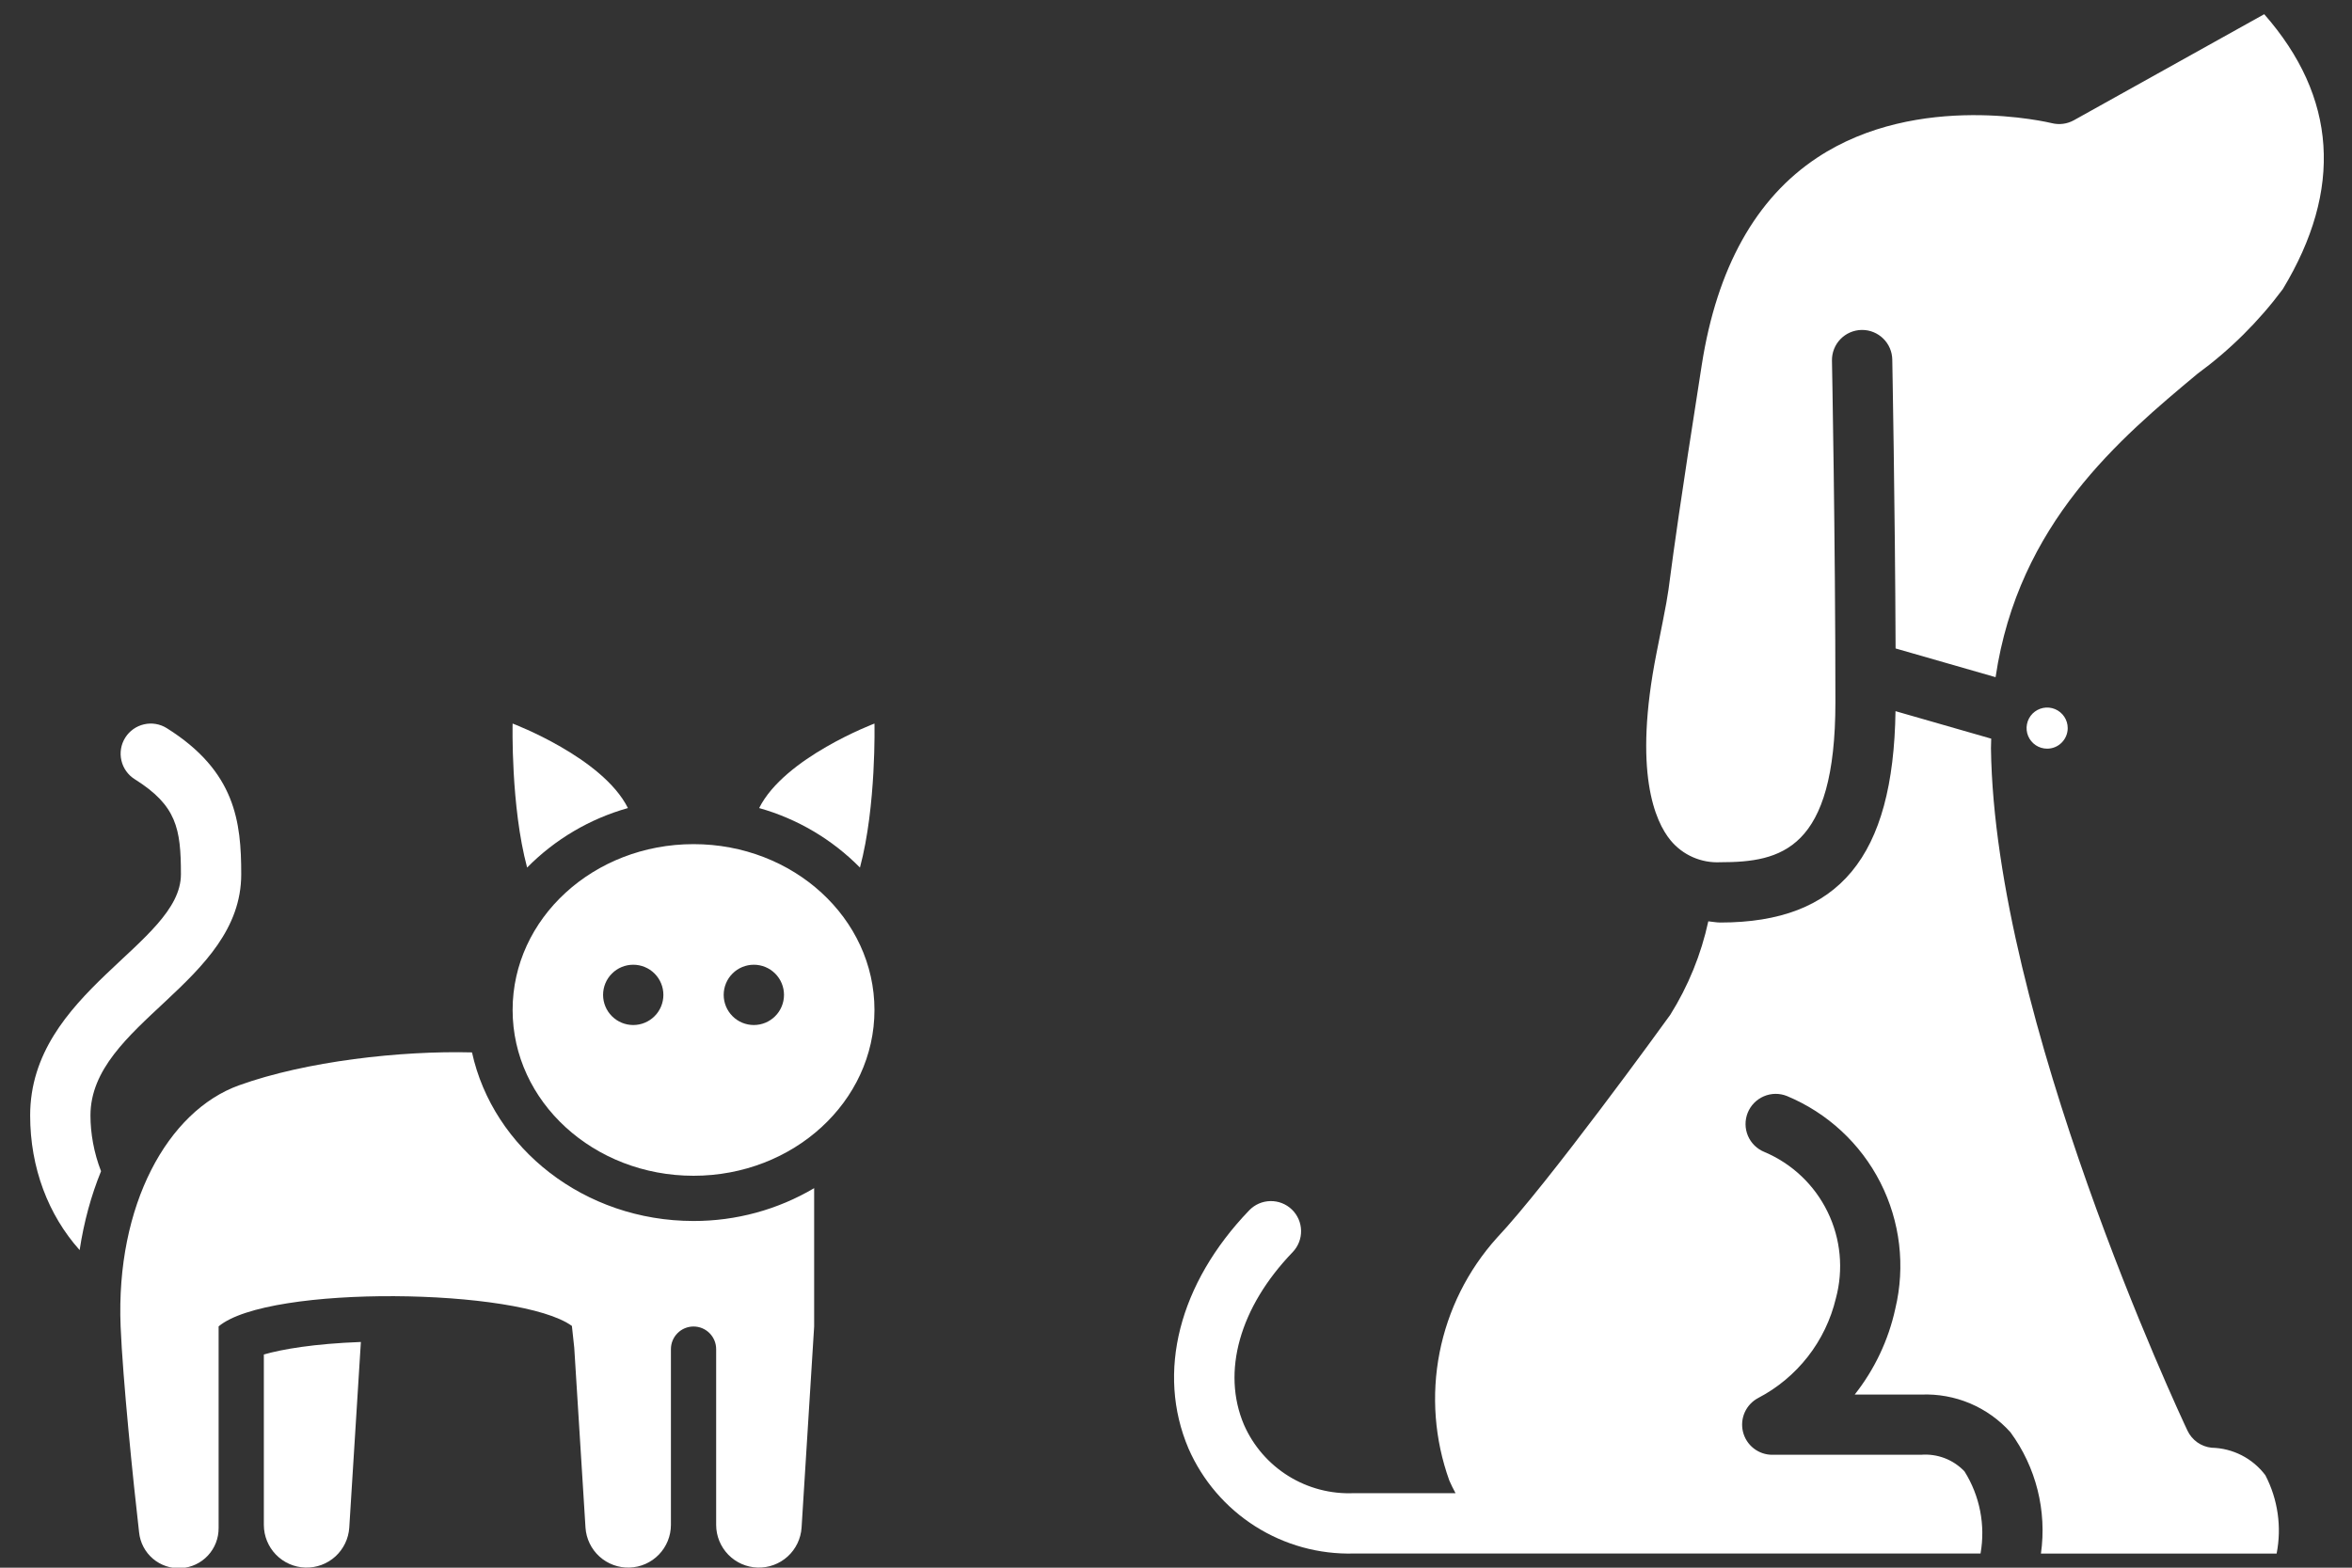
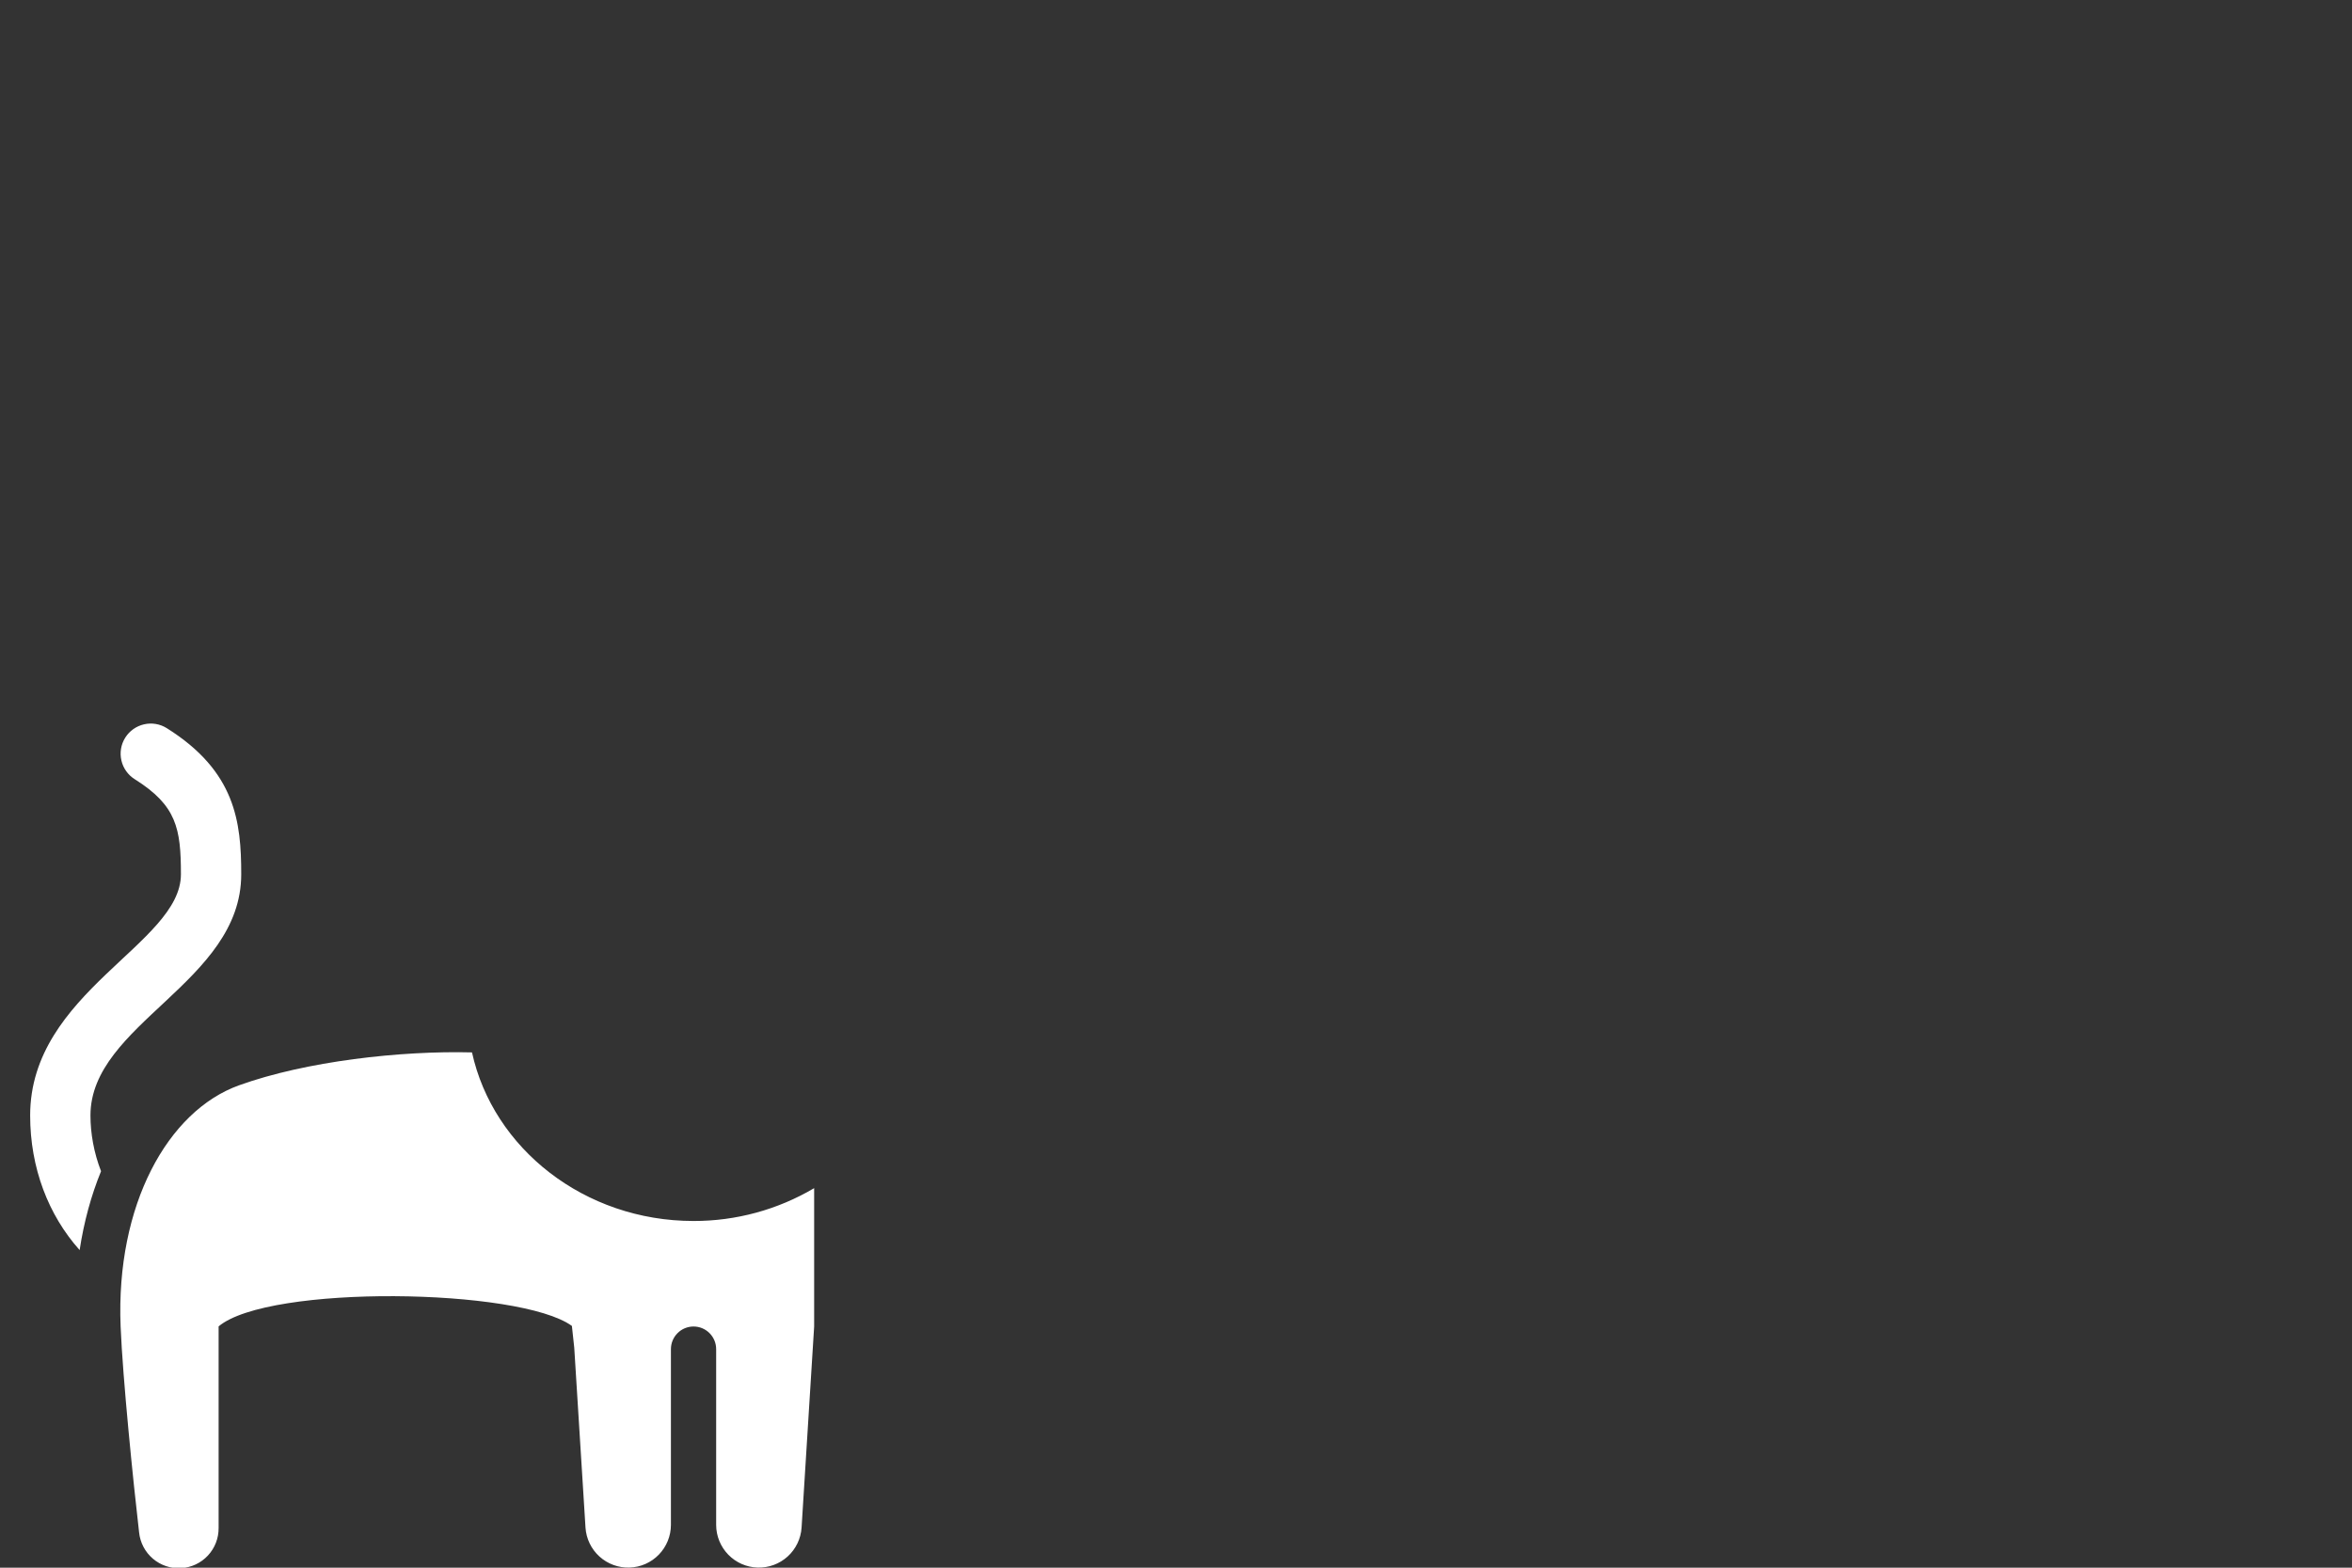
<svg xmlns="http://www.w3.org/2000/svg" width="78" height="52" viewBox="0 0 78 52" fill="none">
  <rect x="0" y="0" width="78" height="52" fill="#333333" stroke="none" />
  <g clip-path="url(#clip0_40_2843)">
-     <path d="M67.891 24.833C67.756 24.833 67.624 24.794 67.512 24.719C67.4 24.644 67.312 24.538 67.26 24.413C67.208 24.288 67.195 24.151 67.221 24.019C67.247 23.886 67.312 23.765 67.407 23.669C67.503 23.574 67.624 23.509 67.757 23.482C67.889 23.456 68.026 23.469 68.151 23.521C68.275 23.573 68.382 23.66 68.457 23.772C68.532 23.884 68.572 24.016 68.572 24.151C68.572 24.332 68.5 24.505 68.372 24.633C68.245 24.761 68.072 24.833 67.891 24.833ZM75.091 0.47L68.776 3.989C68.552 4.113 68.289 4.147 68.041 4.084C67.999 4.075 63.621 3.006 60.265 5.229C58.227 6.577 56.939 8.888 56.437 12.098C55.692 16.844 55.493 18.352 55.397 19.077C55.297 19.857 55.288 19.891 54.937 21.654C54.151 25.616 54.891 27.254 55.401 27.873C55.6 28.115 55.854 28.307 56.141 28.433C56.428 28.559 56.74 28.616 57.053 28.6C59.063 28.6 60.868 28.194 60.868 23.293C60.868 17.864 60.755 12.022 60.754 11.963C60.749 11.698 60.849 11.442 61.033 11.251C61.217 11.06 61.469 10.95 61.734 10.944H61.754C62.016 10.944 62.267 11.047 62.454 11.23C62.641 11.413 62.749 11.662 62.754 11.924C62.754 11.977 62.845 16.638 62.864 21.509L66.18 22.462C66.935 17.355 70.317 14.533 72.873 12.4C73.952 11.61 74.906 10.663 75.705 9.591C77.706 6.283 77.5 3.217 75.088 0.47H75.091ZM73.344 48.021C73.173 48.003 73.01 47.942 72.87 47.843C72.73 47.743 72.617 47.609 72.544 47.454C72.282 46.9 66.144 33.784 66.027 24.819C66.027 24.71 66.035 24.609 66.035 24.501L62.861 23.589C62.79 28.429 60.993 30.6 57.053 30.6C56.914 30.6 56.787 30.572 56.653 30.56C56.415 31.659 55.988 32.707 55.392 33.66C55.178 33.96 51.338 39.26 49.641 41.06C48.675 42.134 48.019 43.449 47.741 44.866C47.463 46.284 47.575 47.749 48.064 49.108C48.124 49.246 48.192 49.386 48.27 49.528H44.9C44.135 49.562 43.377 49.363 42.727 48.959C42.076 48.554 41.563 47.962 41.255 47.261C40.507 45.504 41.11 43.361 42.869 41.533C43.053 41.342 43.153 41.086 43.148 40.821C43.143 40.555 43.033 40.303 42.842 40.119C42.651 39.935 42.395 39.835 42.129 39.84C41.864 39.845 41.612 39.955 41.428 40.146C39.095 42.574 38.342 45.526 39.414 48.046C39.878 49.107 40.648 50.005 41.625 50.626C42.602 51.247 43.743 51.562 44.9 51.53H65.681C65.848 50.588 65.658 49.617 65.149 48.806C64.965 48.612 64.739 48.461 64.489 48.366C64.238 48.271 63.97 48.233 63.703 48.255H58.772C58.548 48.255 58.332 48.179 58.156 48.041C57.98 47.903 57.856 47.71 57.803 47.493C57.75 47.276 57.771 47.047 57.863 46.843C57.955 46.64 58.113 46.473 58.311 46.369C58.951 46.035 59.511 45.567 59.955 44.998C60.399 44.429 60.715 43.771 60.883 43.069C61.142 42.11 61.045 41.09 60.609 40.197C60.174 39.304 59.431 38.599 58.516 38.212C58.394 38.163 58.283 38.091 58.189 37.999C58.095 37.907 58.02 37.798 57.968 37.677C57.917 37.556 57.889 37.427 57.888 37.295C57.886 37.164 57.911 37.034 57.959 36.912C58.008 36.79 58.081 36.679 58.172 36.585C58.264 36.491 58.374 36.416 58.495 36.364C58.615 36.312 58.745 36.285 58.876 36.283C59.008 36.282 59.138 36.306 59.26 36.355C60.601 36.912 61.7 37.929 62.359 39.223C63.017 40.517 63.193 42.004 62.853 43.416C62.627 44.453 62.166 45.425 61.508 46.258H63.708C64.264 46.234 64.819 46.334 65.332 46.55C65.844 46.767 66.303 47.094 66.674 47.509C67.523 48.667 67.885 50.111 67.684 51.533H75.5C75.674 50.649 75.542 49.733 75.127 48.933C74.918 48.656 74.65 48.43 74.341 48.272C74.032 48.114 73.691 48.028 73.344 48.021Z" fill="white" />
-     <path d="M17.481 28.777C16.934 26.735 17 24 17 24C17 24 19.985 25.125 20.824 26.803C19.557 27.16 18.405 27.84 17.481 28.777ZM28.519 28.777C27.595 27.84 26.443 27.16 25.176 26.803C26.015 25.125 29 24 29 24C29 24 29.066 26.735 28.519 28.777ZM23 28C19.686 28 17 30.462 17 33.5C17 36.538 19.686 39 23 39C26.314 39 29 36.538 29 33.5C29 30.462 26.314 28 23 28ZM21 34C20.735 34 20.48 33.895 20.293 33.707C20.105 33.52 20 33.265 20 33C20 32.735 20.105 32.48 20.293 32.293C20.48 32.105 20.735 32 21 32C21.265 32 21.52 32.105 21.707 32.293C21.895 32.48 22 32.735 22 33C22 33.265 21.895 33.52 21.707 33.707C21.52 33.895 21.265 34 21 34ZM25 34C24.735 34 24.48 33.895 24.293 33.707C24.105 33.52 24 33.265 24 33C24 32.735 24.105 32.48 24.293 32.293C24.48 32.105 24.735 32 25 32C25.265 32 25.52 32.105 25.707 32.293C25.895 32.48 26 32.735 26 33C26 33.265 25.895 33.52 25.707 33.707C25.52 33.895 25.265 34 25 34ZM8.75 44.928C9.348 44.755 10.416 44.57 11.968 44.513L11.583 50.671C11.559 51.038 11.393 51.381 11.121 51.629C10.849 51.876 10.491 52.008 10.123 51.996C9.756 51.985 9.407 51.831 9.151 51.567C8.895 51.303 8.751 50.95 8.75 50.582V44.928Z" fill="white" />
    <path d="M23 40.5C24.407 40.503 25.789 40.127 27 39.411V44L26.583 50.671C26.559 51.038 26.393 51.382 26.121 51.629C25.849 51.876 25.491 52.008 25.123 51.996C24.756 51.985 24.407 51.831 24.151 51.567C23.895 51.303 23.751 50.95 23.75 50.582V44.75C23.75 44.551 23.671 44.361 23.53 44.22C23.39 44.079 23.199 44 23 44C22.801 44 22.61 44.079 22.47 44.22C22.329 44.361 22.25 44.551 22.25 44.75V50.582C22.249 50.95 22.105 51.303 21.849 51.567C21.593 51.831 21.244 51.985 20.877 51.996C20.509 52.008 20.151 51.876 19.879 51.629C19.607 51.382 19.441 51.038 19.417 50.671L19.044 44.704C19.021 44.463 18.995 44.222 18.966 43.981C17.236 42.723 8.908 42.603 7.25 43.996V50.678C7.254 51.019 7.127 51.348 6.895 51.597C6.663 51.846 6.344 51.996 6.004 52.015C5.664 52.035 5.33 51.922 5.071 51.702C4.812 51.481 4.648 51.169 4.613 50.83C4.421 49.181 4.069 45.713 4 44C3.836 39.972 5.561 36.852 7.925 36C10.148 35.199 13.297 34.847 15.653 34.908C16.353 38.095 19.381 40.5 23 40.5ZM2.641 41.465C1.604 40.305 1 38.739 1 37C1 32.903 6 31.315 6 29C6 27.477 5.855 26.718 4.469 25.847C4.244 25.706 4.085 25.482 4.026 25.224C3.966 24.965 4.012 24.694 4.153 24.469C4.294 24.244 4.518 24.085 4.777 24.026C5.035 23.966 5.306 24.012 5.531 24.153C7.812 25.584 8 27.263 8 29C8 32.59 3 33.951 3 37C3 37.585 3.111 38.232 3.351 38.849C3.024 39.651 2.783 40.529 2.641 41.465Z" fill="white" />
  </g>
  <defs>
    <clipPath id="clip0_40_2843">
      <rect width="78" height="52" fill="white" />
    </clipPath>
  </defs>
</svg>